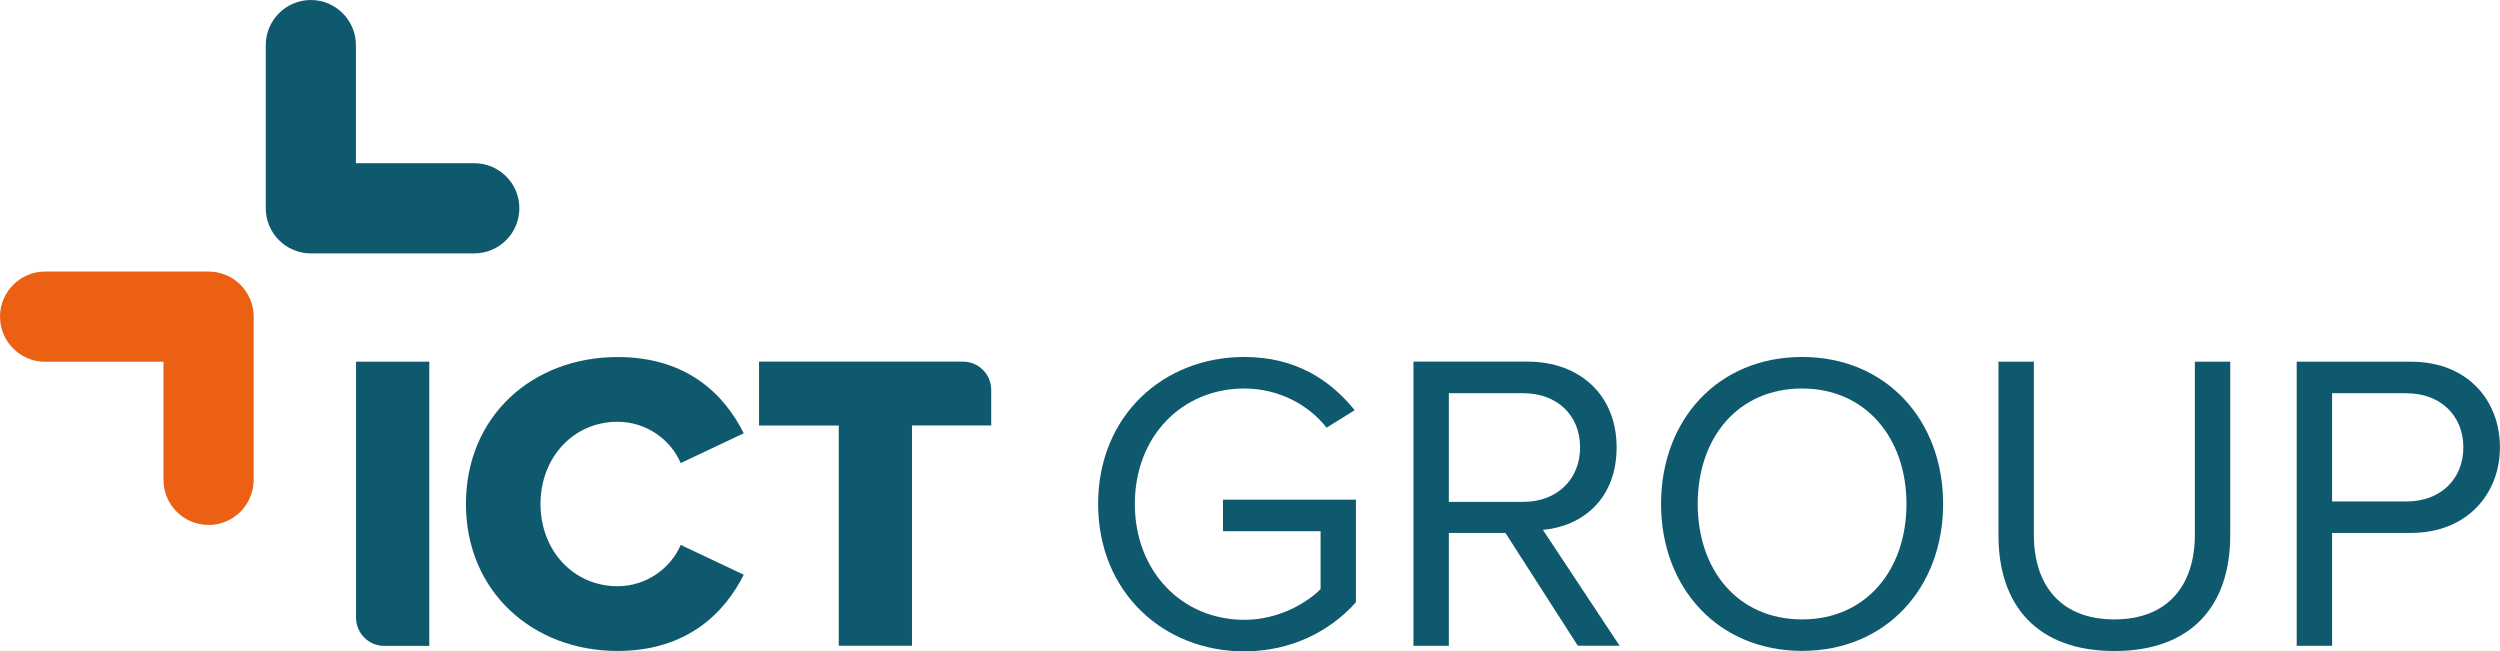
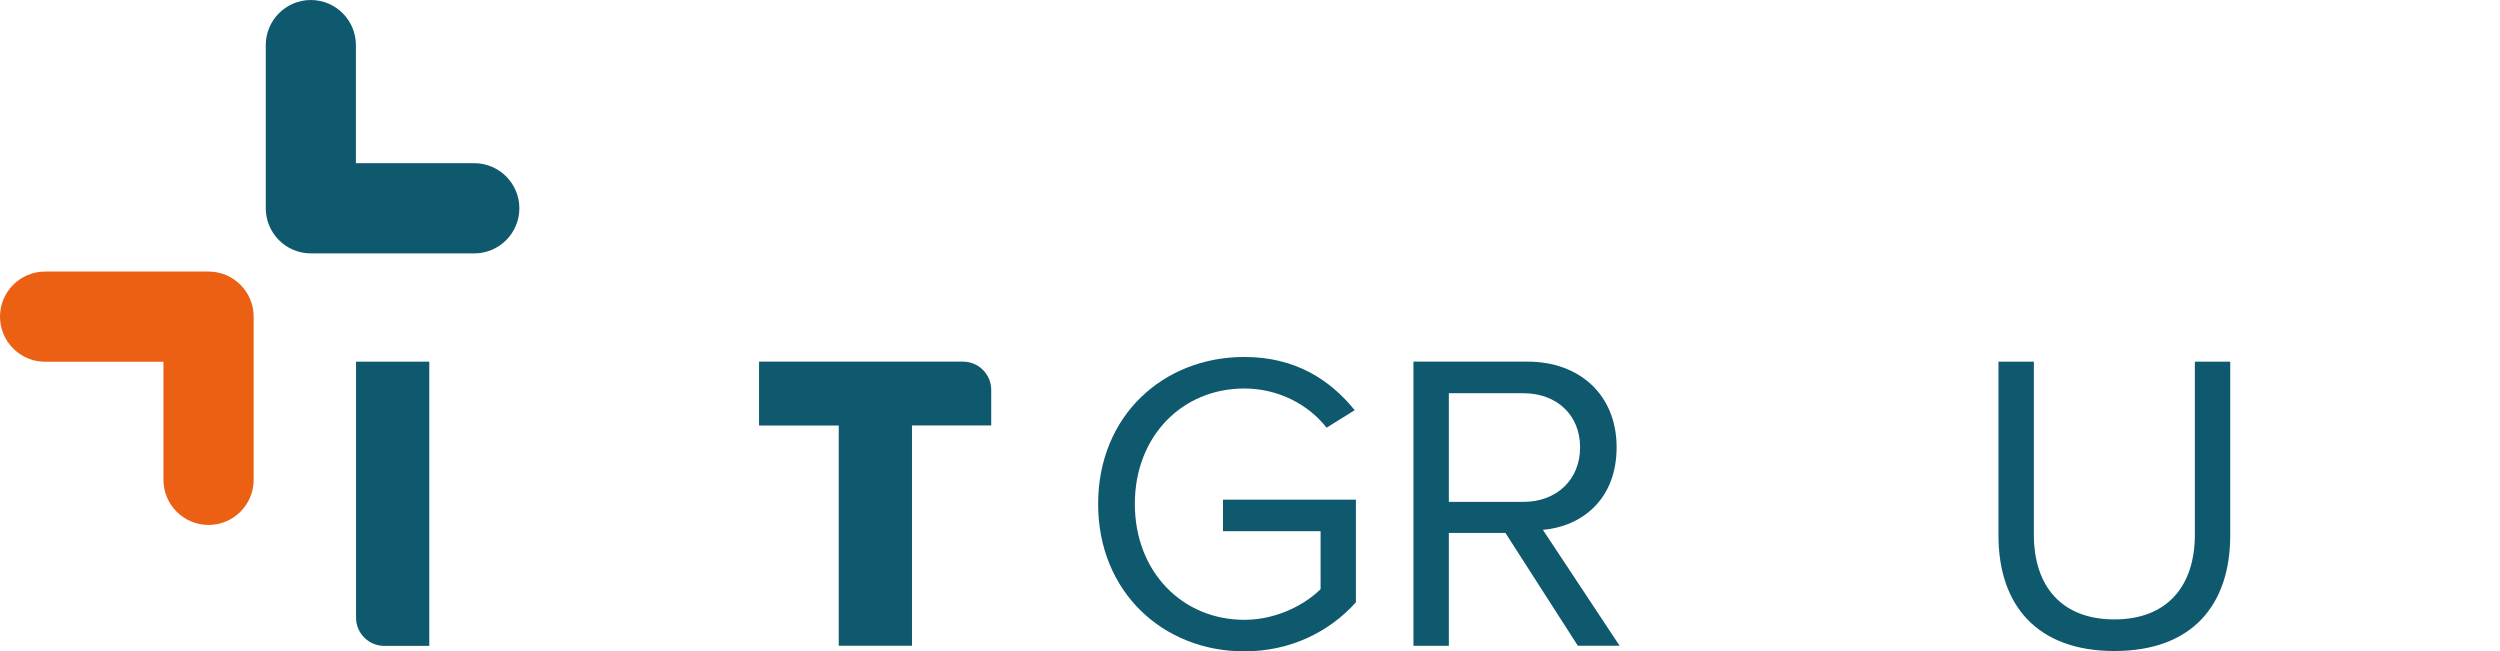
<svg xmlns="http://www.w3.org/2000/svg" id="b" data-name="Layer 2" width="375.8" height="97.92" viewBox="0 0 375.8 97.92">
  <defs>
    <style>
      .d {
        fill: #eb6012;
      }

      .d, .e {
        stroke-width: 0px;
      }

      .e {
        fill: #0f596e;
      }
    </style>
  </defs>
  <g id="c" data-name="Laag 1">
    <g>
      <path class="e" d="M53.52,54.37h11.01v42.72h-6.76c-2.35,0-4.25-1.9-4.25-4.25v-38.46Z" />
-       <path class="e" d="M70.04,75.76c0-13.19,9.99-22.09,22.8-22.09,10.63,0,16.14,5.83,18.96,11.46l-9.48,4.48c-1.41-3.39-5.06-6.21-9.48-6.21-6.66,0-11.59,5.38-11.59,12.36s4.93,12.36,11.59,12.36c4.42,0,8.07-2.82,9.48-6.21l9.48,4.48c-2.75,5.51-8.33,11.46-18.96,11.46-12.81,0-22.8-8.97-22.8-22.09Z" />
      <path class="e" d="M126.08,63.97h-11.98v-9.61h30.65c2.35,0,4.25,1.9,4.25,4.25v5.35h-11.91v33.11h-11.01v-33.11Z" />
      <path class="e" d="M187.05,53.66c7.56,0,12.81,3.33,16.59,8l-4.23,2.63c-2.69-3.46-7.24-5.89-12.36-5.89-9.35,0-16.46,7.17-16.46,17.35s7.11,17.42,16.46,17.42c5.12,0,9.35-2.5,11.46-4.61v-8.71h-14.67v-4.74h19.98v15.43c-3.97,4.42-9.8,7.37-16.78,7.37-12.17,0-21.97-8.9-21.97-22.16s9.8-22.09,21.97-22.09Z" />
      <path class="e" d="M226.31,80.11h-8.52v16.97h-5.32v-42.72h17.16c7.81,0,13.38,5,13.38,12.87s-5.25,11.91-11.08,12.42l11.53,17.42h-6.28l-10.89-16.97ZM229,59.11h-11.21v16.33h11.21c5.06,0,8.52-3.39,8.52-8.2s-3.46-8.13-8.52-8.13Z" />
-       <path class="e" d="M270.89,53.66c12.62,0,21.2,9.48,21.2,22.09s-8.58,22.09-21.2,22.09-21.2-9.48-21.2-22.09,8.52-22.09,21.2-22.09ZM270.89,58.4c-9.61,0-15.69,7.36-15.69,17.35s6.08,17.36,15.69,17.36,15.69-7.43,15.69-17.36-6.15-17.35-15.69-17.35Z" />
      <path class="e" d="M300.41,54.37h5.32v26c0,7.81,4.23,12.74,12.1,12.74s12.1-4.93,12.1-12.74v-26h5.32v26.07c0,10.63-5.83,17.42-17.42,17.42s-17.42-6.85-17.42-17.36v-26.13Z" />
-       <path class="e" d="M345.25,54.37h17.16c8.58,0,13.38,5.89,13.38,12.87s-4.93,12.87-13.38,12.87h-11.85v16.97h-5.32v-42.72ZM361.77,59.11h-11.21v16.27h11.21c5.06,0,8.52-3.33,8.52-8.13s-3.46-8.13-8.52-8.13Z" />
    </g>
    <path class="e" d="M46.73,0c-3.74,0-6.78,3.04-6.78,6.78v24.53c0,3.74,3.04,6.78,6.78,6.78h24.56c3.74,0,6.78-3.04,6.78-6.78s-3.04-6.78-6.78-6.78h-17.79V6.78c0-3.74-3.04-6.78-6.78-6.78Z" />
    <path class="d" d="M6.78,40.82c-3.74,0-6.78,3.04-6.78,6.78s3.04,6.78,6.78,6.78h17.79v17.75c0,3.74,3.04,6.78,6.78,6.78s6.78-3.04,6.78-6.78v-24.53c0-3.74-3.04-6.78-6.78-6.78H6.78Z" />
  </g>
</svg>